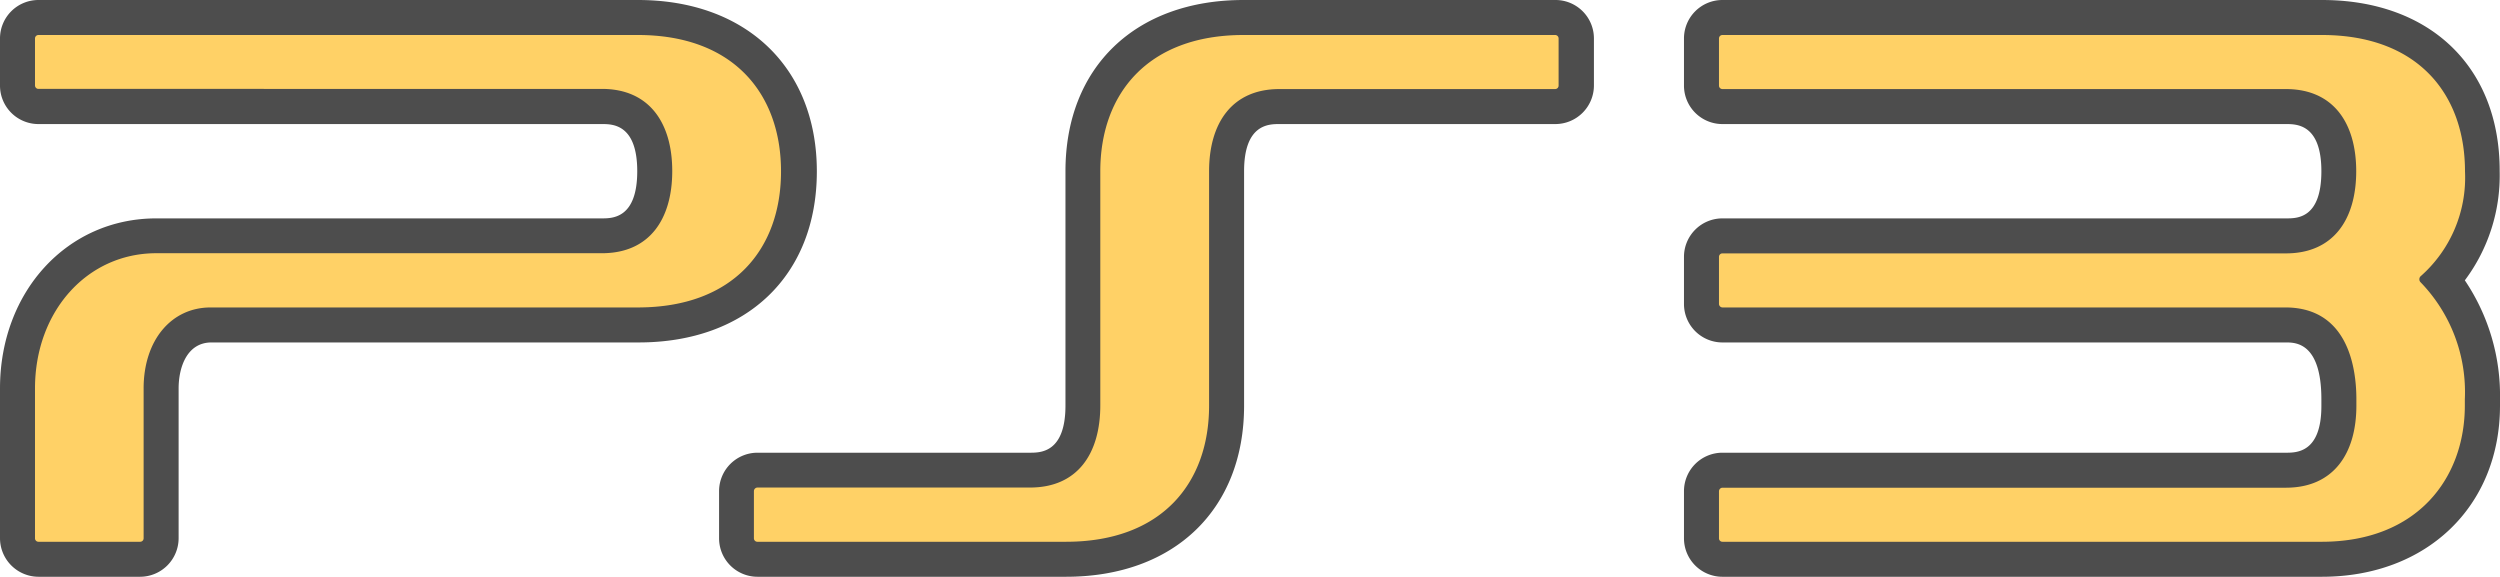
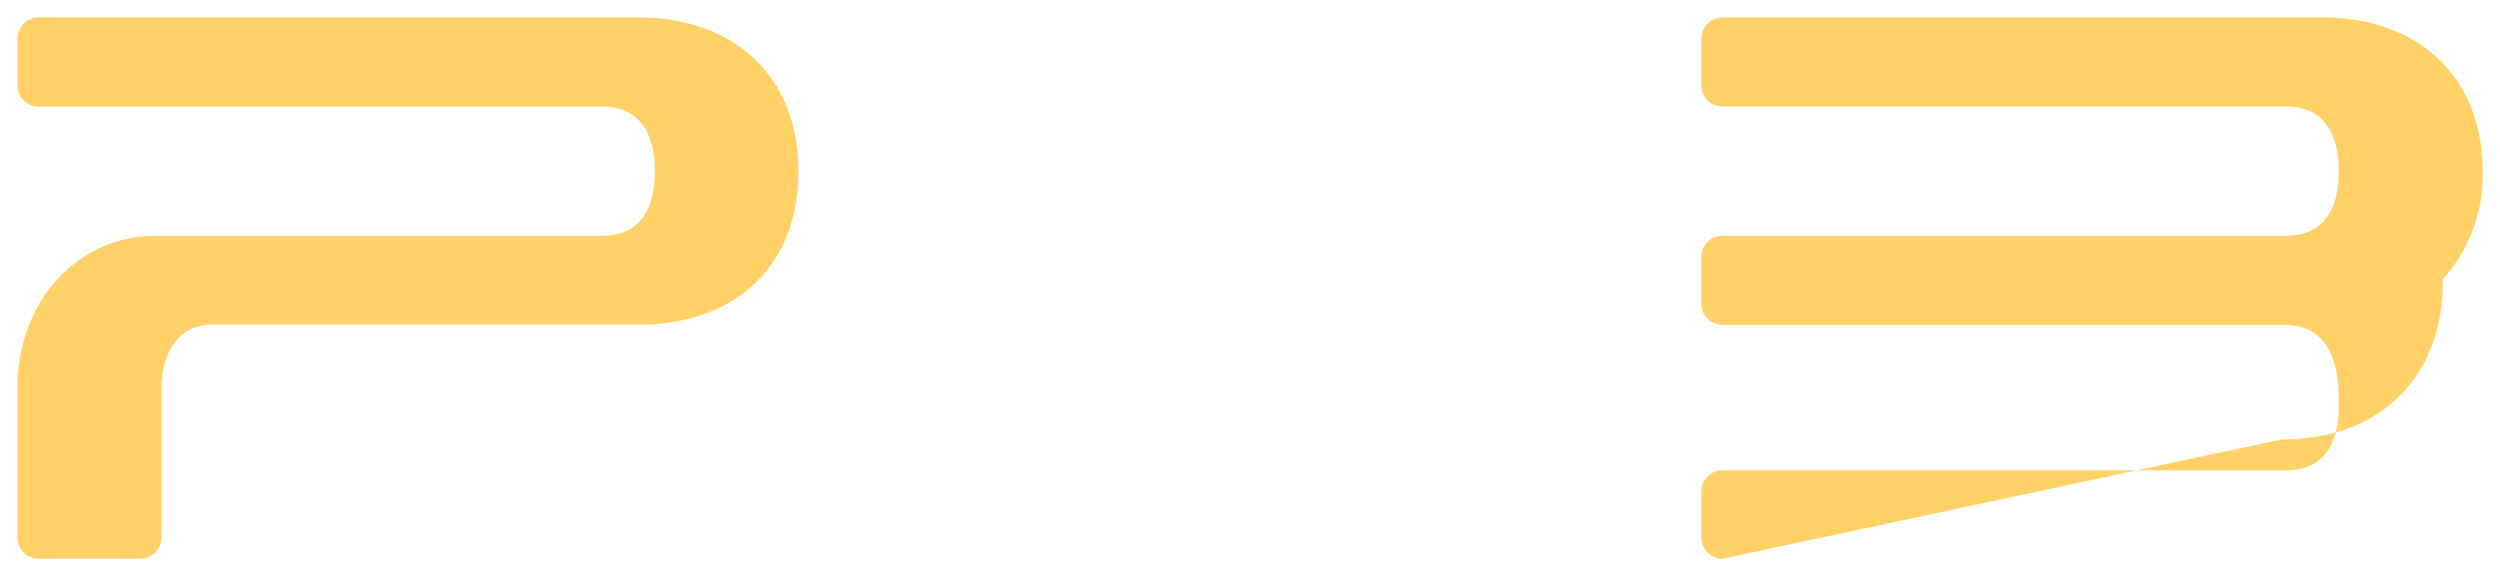
<svg xmlns="http://www.w3.org/2000/svg" viewBox="0 0 152.14 35.1">
  <defs>
    <style>.cls-1{fill:#ffd166;}.cls-2{fill:#4d4d4d;}</style>
  </defs>
  <g id="Layer_2" data-name="Layer 2">
    <g id="PS3_Logo" data-name="PS3 Logo">
-       <path class="cls-1" d="M46.1,34a1.28,1.28,0,0,1-1.28-1.28V29.89a1.28,1.28,0,0,1,1.28-1.28H62.68c2.66,0,3.22-2.14,3.22-3.93V10.42c0-5.68,3.84-9.36,9.78-9.36h19a1.29,1.29,0,0,1,1.28,1.28V5.2a1.28,1.28,0,0,1-1.28,1.28H77.86c-2.66,0-3.21,2.14-3.21,3.94V24.69c0,5.76-3.75,9.35-9.78,9.35Z" />
-       <path class="cls-2" d="M94.64,2.13a.21.21,0,0,1,.21.21V5.2a.21.21,0,0,1-.21.22H77.86c-2.9,0-4.28,2.09-4.28,5V24.69c0,4.69-2.86,8.28-8.71,8.28H46.1a.21.21,0,0,1-.22-.21V29.89a.22.22,0,0,1,.22-.22H62.68c2.91,0,4.28-2.08,4.28-5V10.42c0-4.69,2.87-8.29,8.72-8.29h19m0-2.13h-19C69.09,0,64.84,4.09,64.84,10.42V24.68c0,2.87-1.52,2.87-2.16,2.87H46.1a2.34,2.34,0,0,0-2.34,2.34v2.87A2.34,2.34,0,0,0,46.1,35.1H64.87c6.58,0,10.84-4.09,10.84-10.41V10.42c0-2.87,1.51-2.87,2.15-2.87H94.64A2.35,2.35,0,0,0,97,5.2V2.34A2.34,2.34,0,0,0,94.64,0Z" />
      <path class="cls-1" d="M2.34,34a1.28,1.28,0,0,1-1.28-1.28V23.64c0-5.29,3.63-9.29,8.45-9.29H36.63c2.66,0,3.22-2.14,3.22-3.93s-.56-3.93-3.22-3.93H2.34A1.29,1.29,0,0,1,1.06,5.21V2.34A1.29,1.29,0,0,1,2.34,1.06H38.82c5.94,0,9.77,3.67,9.77,9.36s-3.74,9.34-9.77,9.34h-26c-1.8,0-3,1.56-3,3.87v9.11A1.28,1.28,0,0,1,8.53,34Z" />
-       <path class="cls-2" d="M2.34,2.13H38.82c5.85,0,8.71,3.61,8.71,8.3s-2.86,8.28-8.71,8.28h-26c-2.4,0-4.08,2-4.08,4.93v9.11a.21.21,0,0,1-.21.22H2.34a.21.21,0,0,1-.21-.22V23.64c0-4.69,3.17-8.23,7.38-8.23H36.63c2.91,0,4.28-2.09,4.28-5s-1.38-5-4.28-5H2.34a.21.21,0,0,1-.21-.21V2.34a.21.21,0,0,1,.21-.21M2.34,0h0A2.34,2.34,0,0,0,0,2.34V5.21A2.34,2.34,0,0,0,2.34,7.55H36.63c.64,0,2.15,0,2.15,2.87s-1.51,2.87-2.15,2.87H9.51C4.09,13.29,0,17.74,0,23.64v9.11A2.35,2.35,0,0,0,2.34,35.1H8.53a2.35,2.35,0,0,0,2.34-2.35V23.64c0-1.29.51-2.8,2-2.8h26c6.58,0,10.84-4.09,10.84-10.41S45.4,0,38.82,0Z" />
-       <path class="cls-1" d="M104.82,34a1.29,1.29,0,0,1-1.28-1.28V29.89a1.28,1.28,0,0,1,1.28-1.27h34.29c2.66,0,3.22-2.14,3.22-3.94v-.36c0-2.07-.56-4.53-3.23-4.55H104.82a1.28,1.28,0,0,1-1.28-1.28V15.63a1.29,1.29,0,0,1,1.28-1.28h34.29c2.67,0,3.22-2.15,3.22-3.93s-.56-3.94-3.22-3.94H104.82a1.28,1.28,0,0,1-1.28-1.27V2.34a1.29,1.29,0,0,1,1.28-1.28H141.3c5.94,0,9.78,3.67,9.78,9.36A9.37,9.37,0,0,1,148.65,17a11.1,11.1,0,0,1,2.43,7.28v.38c0,4.65-3,9.36-9.78,9.36Z" />
-       <path class="cls-2" d="M104.82,2.13H141.3c5.85,0,8.71,3.61,8.71,8.3a8,8,0,0,1-2.71,6.39.26.26,0,0,0,0,.35A9.6,9.6,0,0,1,150,24.3v.38c0,4.4-2.87,8.29-8.72,8.29H104.82a.21.21,0,0,1-.21-.21V29.89a.22.22,0,0,1,.21-.21h34.29c2.91,0,4.29-2.09,4.29-5V24.3c0-1.88-.49-5.56-4.28-5.59H104.82a.22.22,0,0,1-.21-.21V15.63a.21.21,0,0,1,.21-.21h34.29c2.91,0,4.28-2.09,4.28-5s-1.37-5-4.28-5H104.82a.21.21,0,0,1-.21-.21V2.34a.21.21,0,0,1,.21-.21m0-2.13h0a2.34,2.34,0,0,0-2.34,2.34V5.21a2.34,2.34,0,0,0,2.34,2.34h34.29c.65,0,2.16,0,2.16,2.87s-1.47,2.87-2.13,2.87H104.82a2.34,2.34,0,0,0-2.34,2.34V18.5a2.34,2.34,0,0,0,2.34,2.34h34.29c.58,0,2.16,0,2.16,3.46v.41c0,2.84-1.51,2.84-2.16,2.84H104.82a2.34,2.34,0,0,0-2.34,2.34v2.87a2.34,2.34,0,0,0,2.34,2.34H141.3c6.38,0,10.84-4.29,10.84-10.42V24.3A12.53,12.53,0,0,0,150,17.06a10.64,10.64,0,0,0,2.12-6.63C152.14,4.09,147.89,0,141.3,0Z" />
+       <path class="cls-1" d="M104.82,34a1.29,1.29,0,0,1-1.28-1.28V29.89a1.28,1.28,0,0,1,1.28-1.27h34.29c2.66,0,3.22-2.14,3.22-3.94v-.36c0-2.07-.56-4.53-3.23-4.55H104.82a1.28,1.28,0,0,1-1.28-1.28V15.63a1.29,1.29,0,0,1,1.28-1.28h34.29c2.67,0,3.22-2.15,3.22-3.93s-.56-3.94-3.22-3.94H104.82a1.28,1.28,0,0,1-1.28-1.27V2.34a1.29,1.29,0,0,1,1.28-1.28H141.3c5.94,0,9.78,3.67,9.78,9.36A9.37,9.37,0,0,1,148.65,17v.38c0,4.65-3,9.36-9.78,9.36Z" />
    </g>
  </g>
</svg>